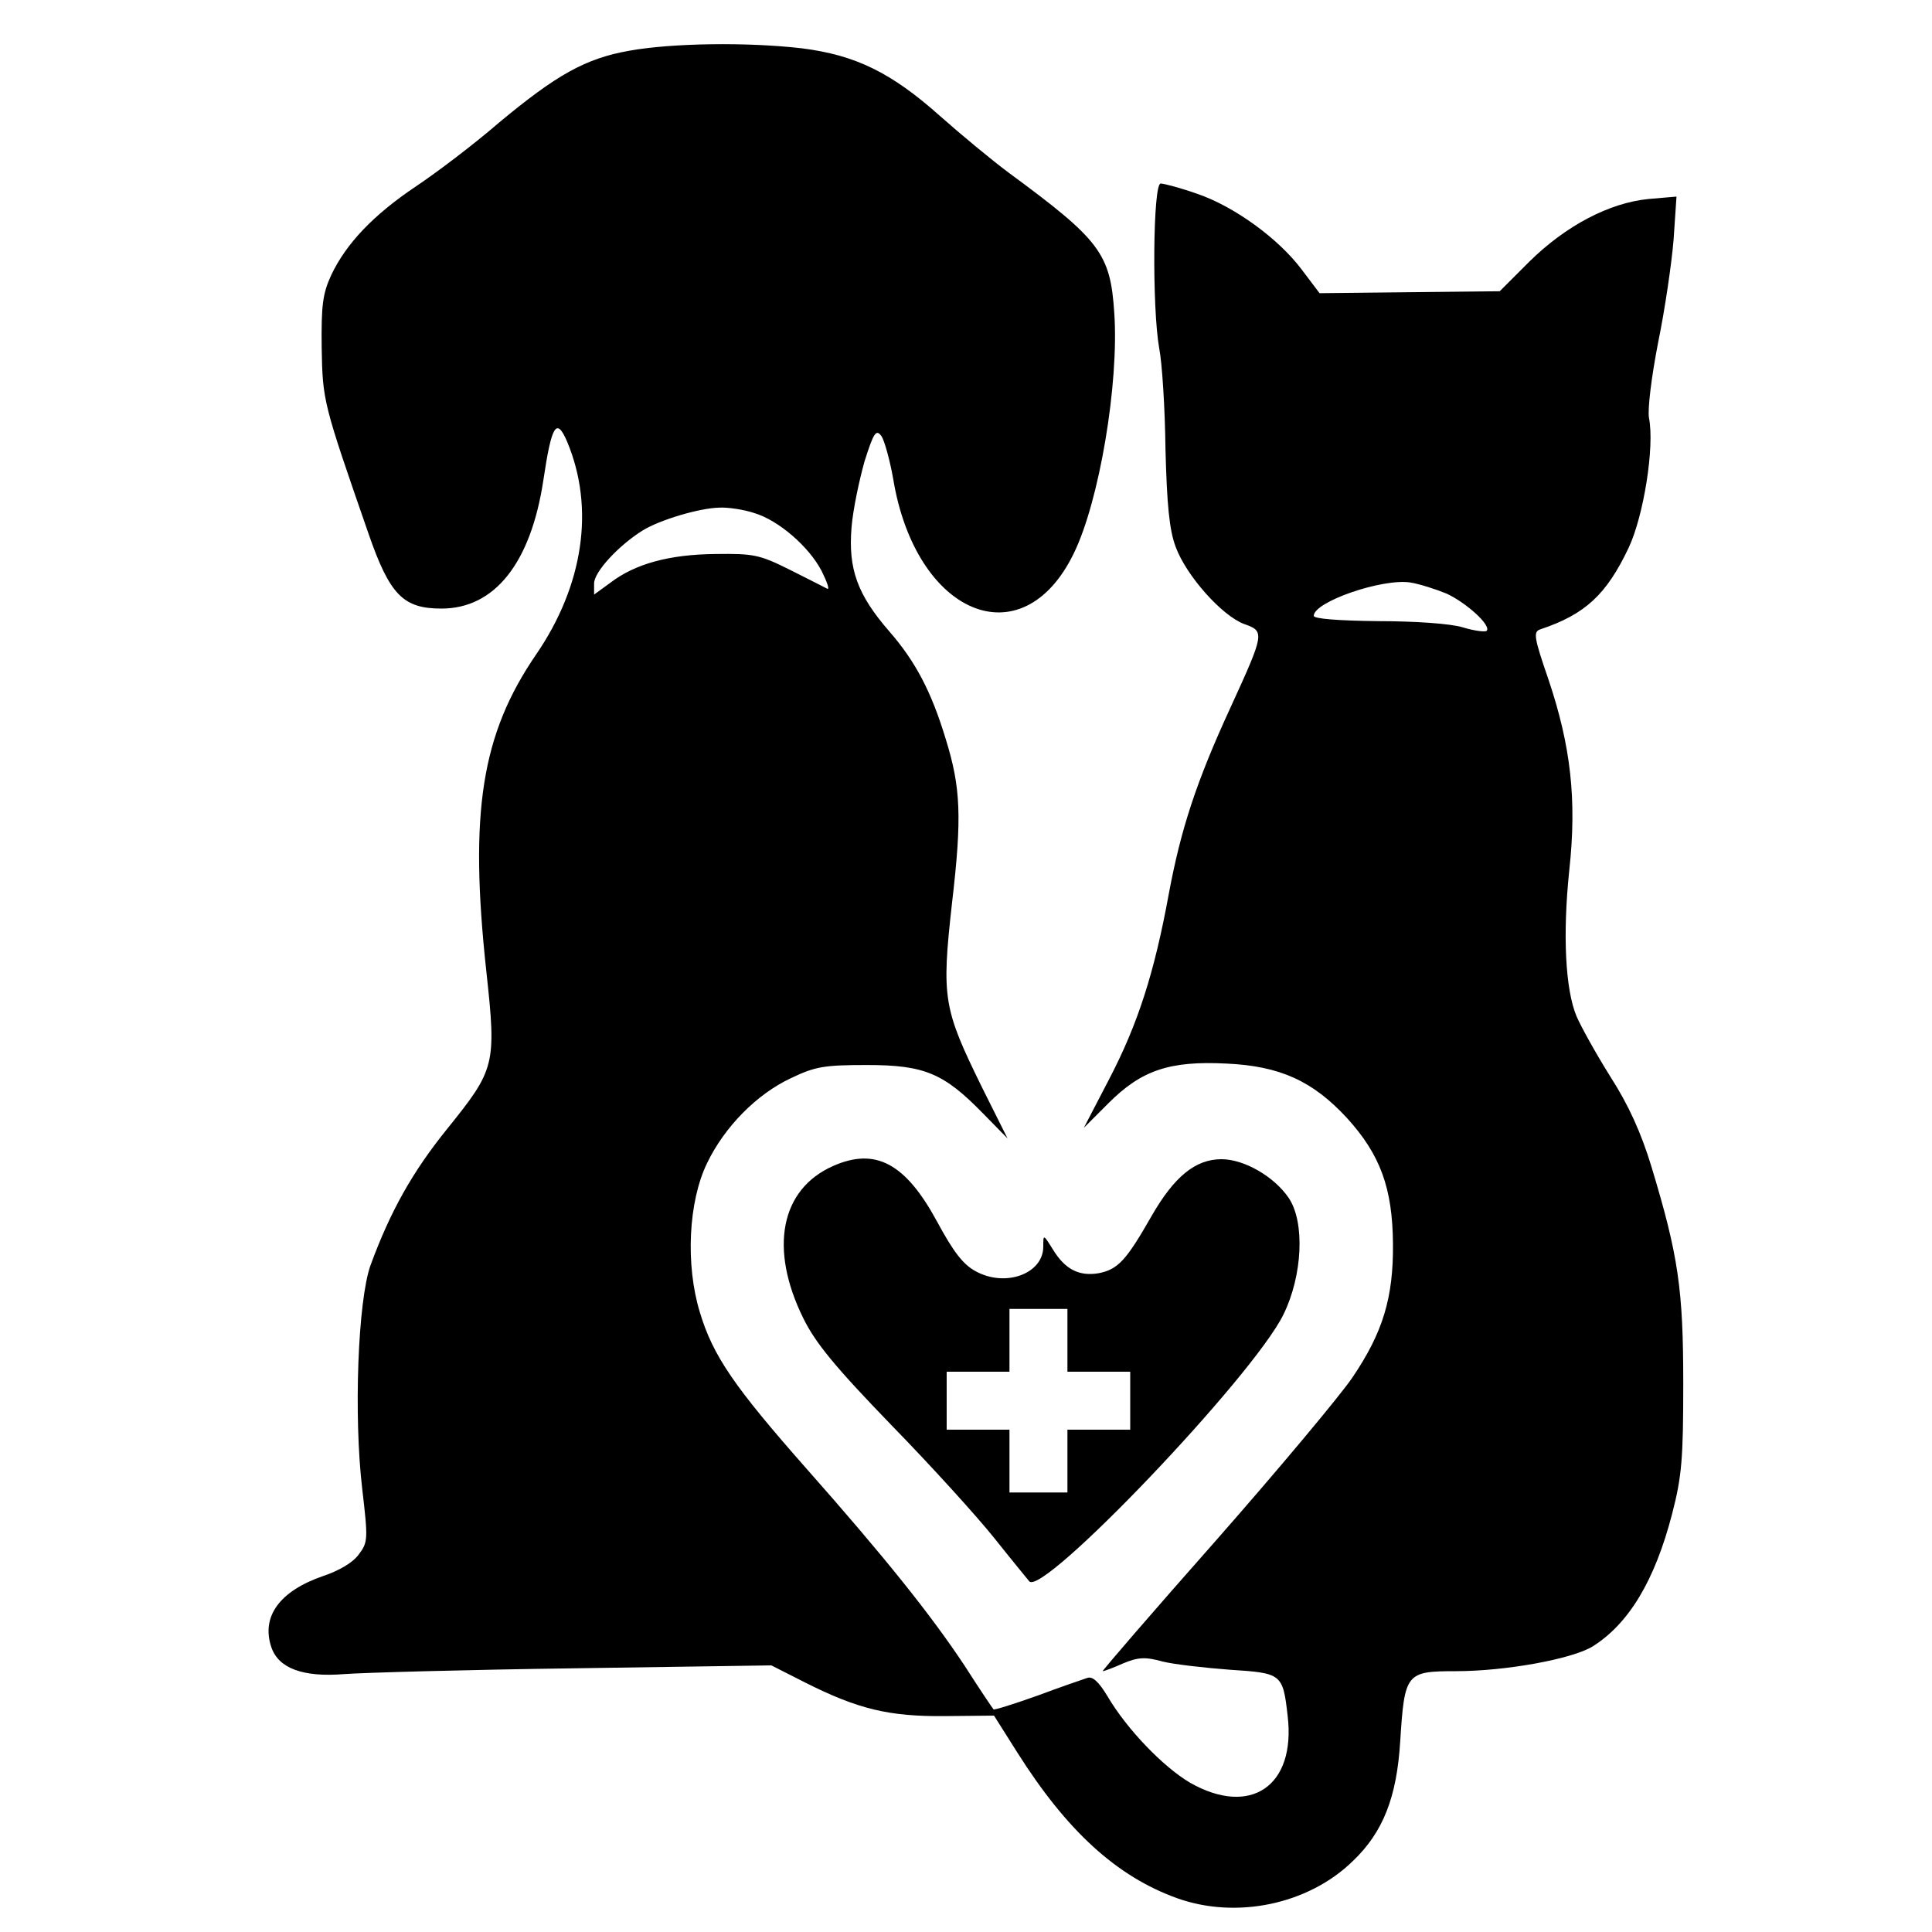
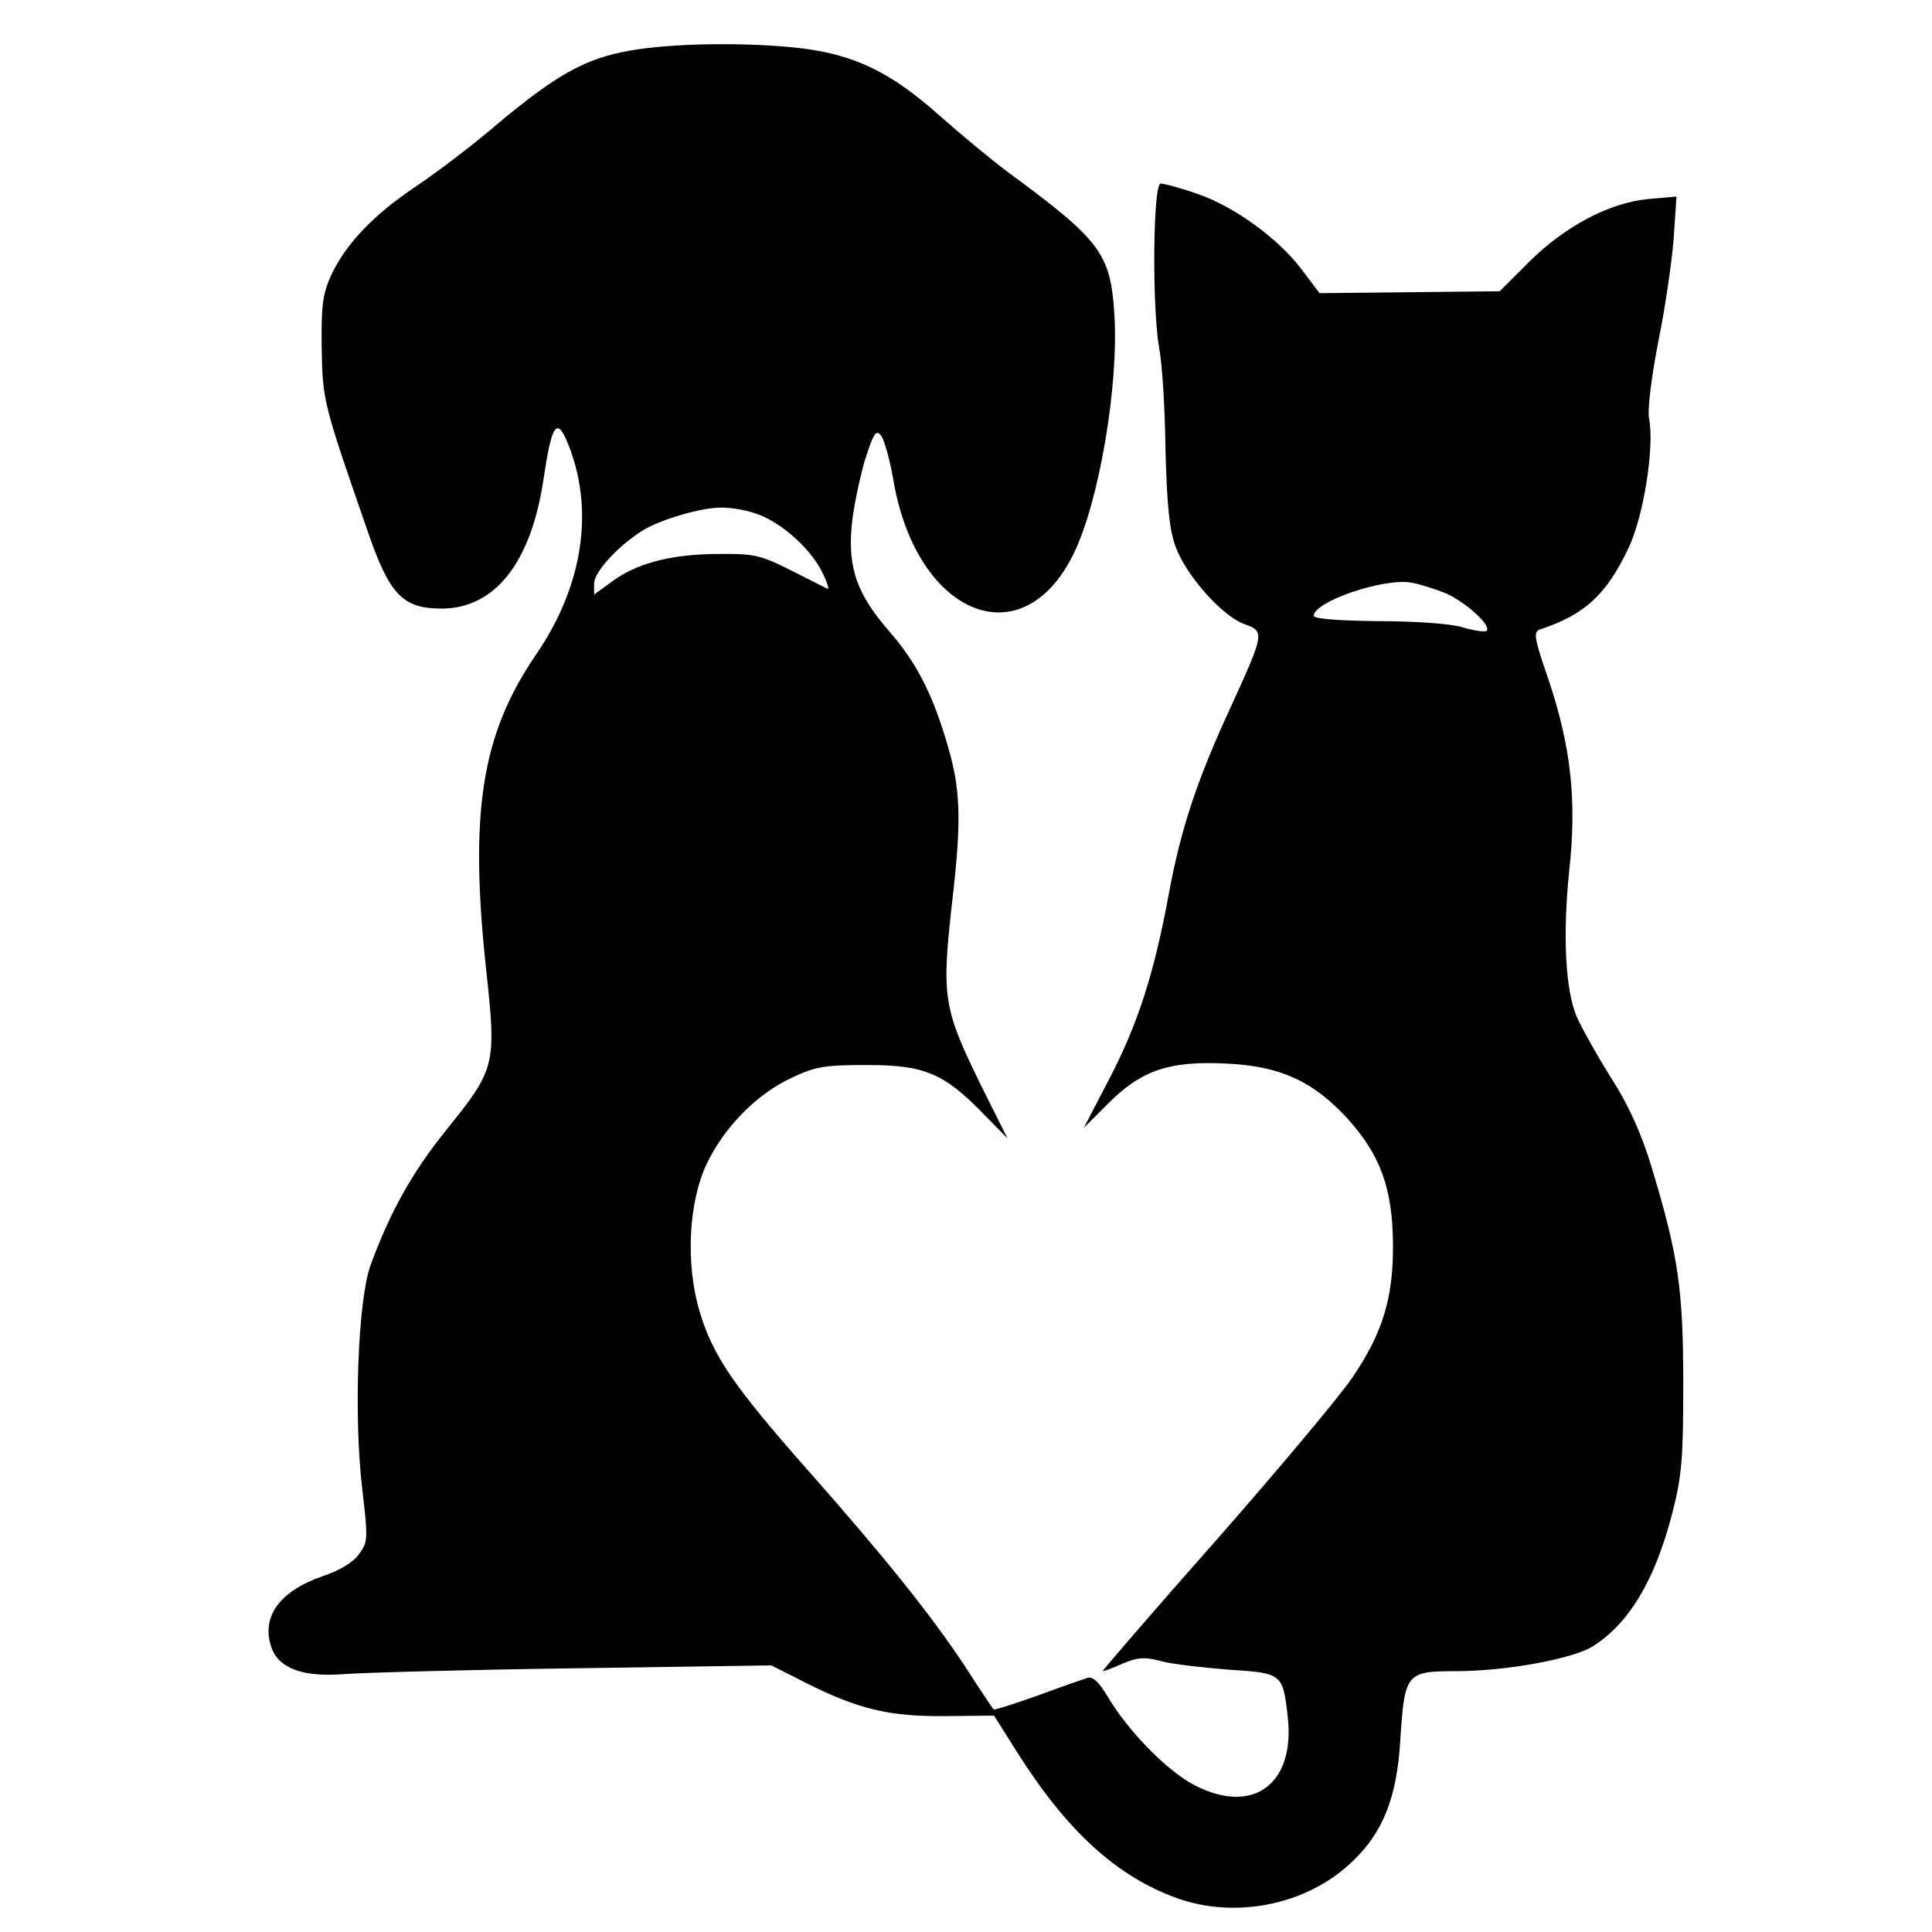
<svg xmlns="http://www.w3.org/2000/svg" version="1.0" width="400pt" height="400pt" viewBox="0 0 400 400" preserveAspectRatio="xMidYMid meet">
  <g transform="translate(0,400) scale(0.1,-0.1)" fill="#000000" stroke="none">
    <path d="M1303 3895 c-91 -16 -151 -50 -270 -149 -52 -45 -130 -104 -172 -132 -88 -59 -144 -118 -175 -183 -18 -39 -21 -63 -20 -151 2 -111 3 -114 97 -385 44 -127 72 -155 151 -155 110 0 185 94 211 266 17 114 27 131 49 80 58 -138 34 -298 -64 -441 -113 -165 -139 -326 -103 -657 21 -193 18 -202 -81 -325 -72 -89 -118 -171 -159 -283 -26 -73 -35 -311 -17 -463 12 -103 12 -110 -7 -135 -12 -17 -41 -34 -74 -45 -90 -31 -129 -84 -107 -148 15 -43 65 -62 151 -55 40 3 255 9 478 12 l406 6 69 -35 c111 -56 175 -71 290 -70 l102 1 48 -76 c103 -163 206 -257 331 -302 123 -44 272 -13 364 77 63 60 91 133 98 248 9 141 12 145 115 145 103 0 240 25 283 51 75 47 129 136 165 275 20 77 23 114 23 269 0 196 -10 265 -66 450 -21 69 -47 127 -85 186 -30 48 -61 104 -70 125 -23 55 -29 168 -15 302 16 147 3 258 -43 395 -30 87 -32 99 -17 104 93 31 137 72 183 169 31 66 54 209 42 269 -3 18 5 84 19 156 14 68 28 164 32 213 l6 89 -58 -5 c-81 -8 -171 -55 -247 -130 l-61 -61 -187 -2 -186 -2 -37 49 c-48 64 -140 131 -217 157 -34 12 -68 21 -75 21 -16 0 -18 -257 -3 -341 6 -30 12 -124 13 -209 3 -116 8 -167 21 -202 22 -60 96 -143 142 -160 43 -15 42 -19 -28 -172 -71 -154 -103 -252 -128 -386 -30 -164 -64 -270 -124 -385 l-52 -100 51 51 c68 68 126 88 244 82 111 -5 179 -36 250 -113 69 -76 94 -145 95 -260 1 -112 -21 -184 -84 -277 -25 -37 -152 -189 -283 -338 -131 -148 -236 -270 -234 -270 3 0 22 7 42 16 31 13 46 14 82 4 24 -6 87 -13 139 -17 108 -7 110 -8 120 -96 17 -145 -77 -209 -202 -138 -56 33 -131 111 -171 179 -18 30 -31 42 -42 38 -9 -3 -56 -19 -104 -37 -48 -17 -89 -30 -90 -28 -2 2 -29 42 -59 89 -70 106 -167 227 -328 409 -150 170 -194 234 -221 324 -30 98 -24 229 15 309 36 75 103 143 174 176 50 24 69 27 157 27 119 0 159 -17 240 -100 l51 -52 -53 106 c-80 163 -84 184 -62 381 21 179 18 240 -13 340 -30 99 -63 161 -117 223 -66 76 -85 129 -78 215 3 37 16 98 27 137 19 60 24 67 35 52 6 -9 17 -48 24 -87 46 -283 267 -376 374 -156 53 108 94 352 84 498 -8 123 -29 151 -218 290 -35 26 -99 79 -143 118 -101 90 -175 126 -286 140 -112 13 -268 11 -357 -5z m258 -957 c51 -15 114 -70 140 -120 11 -22 17 -39 12 -37 -4 2 -39 20 -77 39 -64 32 -76 34 -155 33 -95 -1 -166 -20 -218 -60 l-33 -24 0 23 c0 24 51 79 101 110 36 22 117 46 158 47 18 1 51 -4 72 -11z m1434 -167 c41 -19 93 -66 83 -77 -3 -3 -26 0 -49 7 -25 8 -101 13 -176 13 -85 1 -133 5 -133 11 0 29 142 78 200 69 19 -3 53 -14 75 -23z" />
-     <path d="M1725 1586 c-109 -48 -133 -171 -62 -315 25 -51 65 -100 182 -221 83 -85 179 -191 214 -235 35 -44 68 -84 72 -89 28 -32 463 424 526 552 40 81 45 192 11 242 -30 44 -92 80 -139 80 -54 0 -98 -36 -145 -118 -52 -91 -69 -110 -109 -118 -41 -7 -70 8 -95 49 -20 32 -20 32 -20 6 0 -56 -78 -85 -140 -51 -26 14 -46 40 -80 103 -65 120 -127 154 -215 115z m485 -361 l0 -65 65 0 65 0 0 -60 0 -60 -65 0 -65 0 0 -65 0 -65 -60 0 -60 0 0 65 0 65 -65 0 -65 0 0 60 0 60 65 0 65 0 0 65 0 65 60 0 60 0 0 -65z" />
  </g>
</svg>